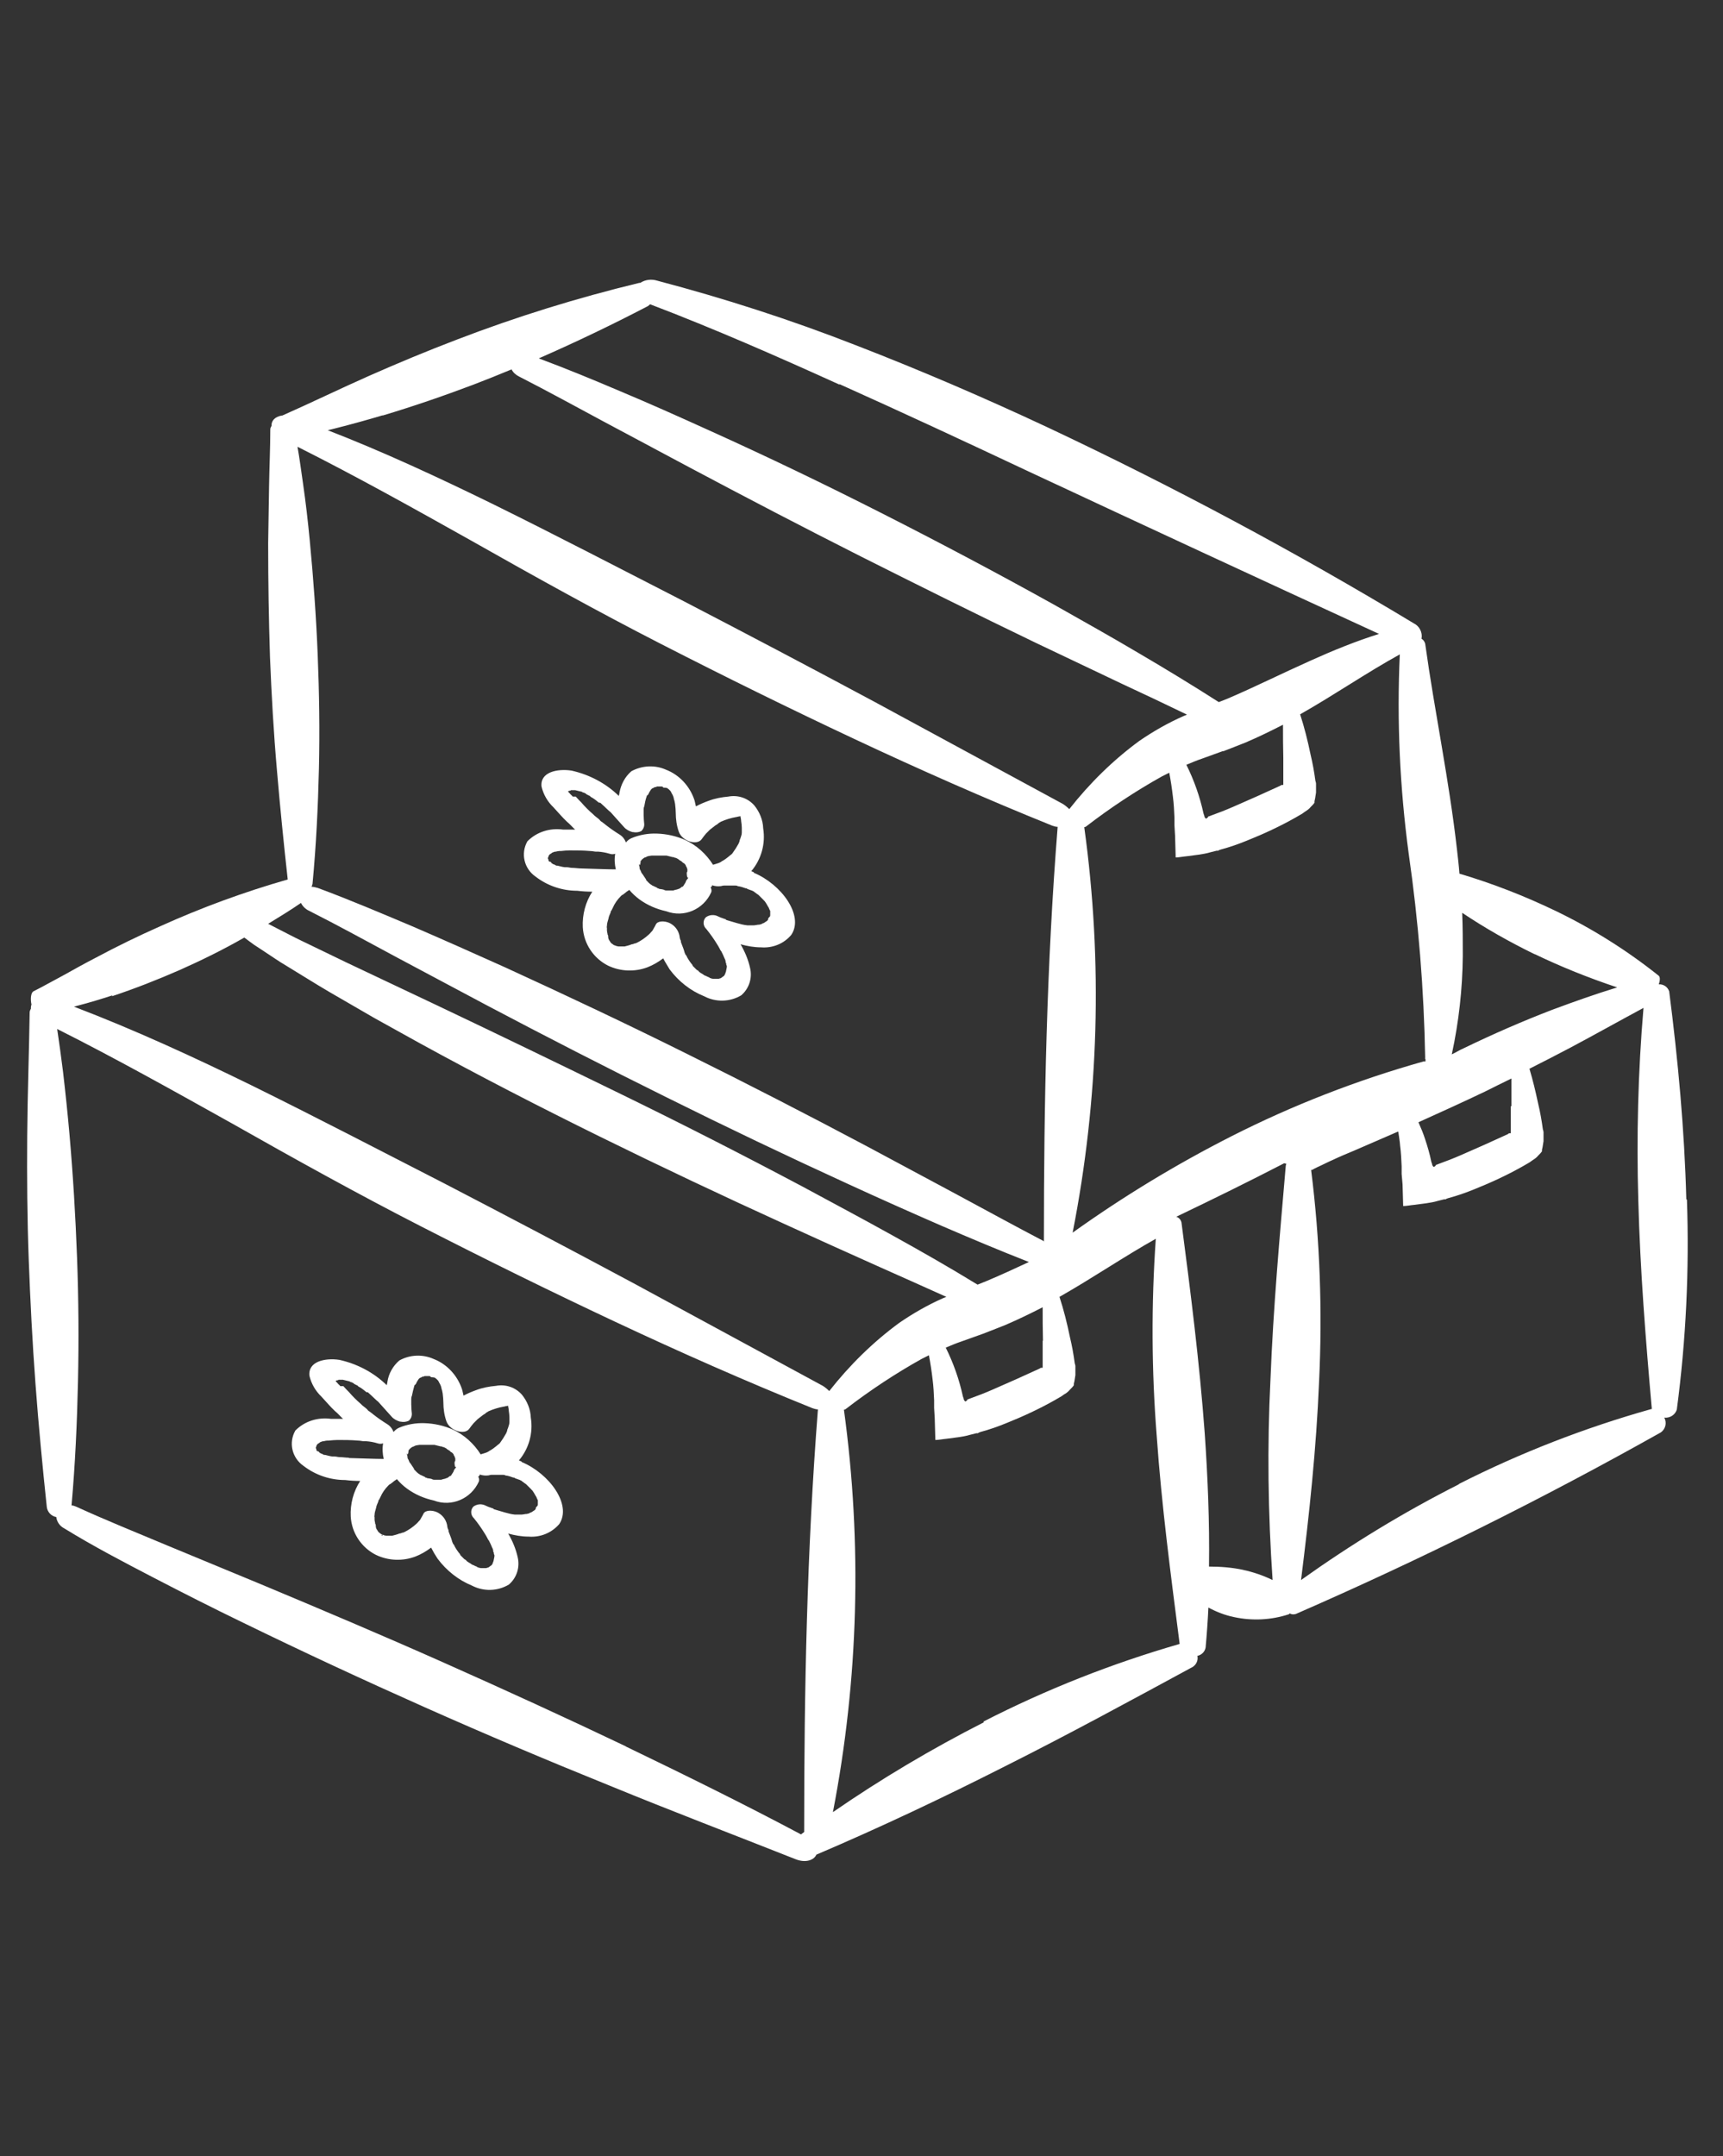
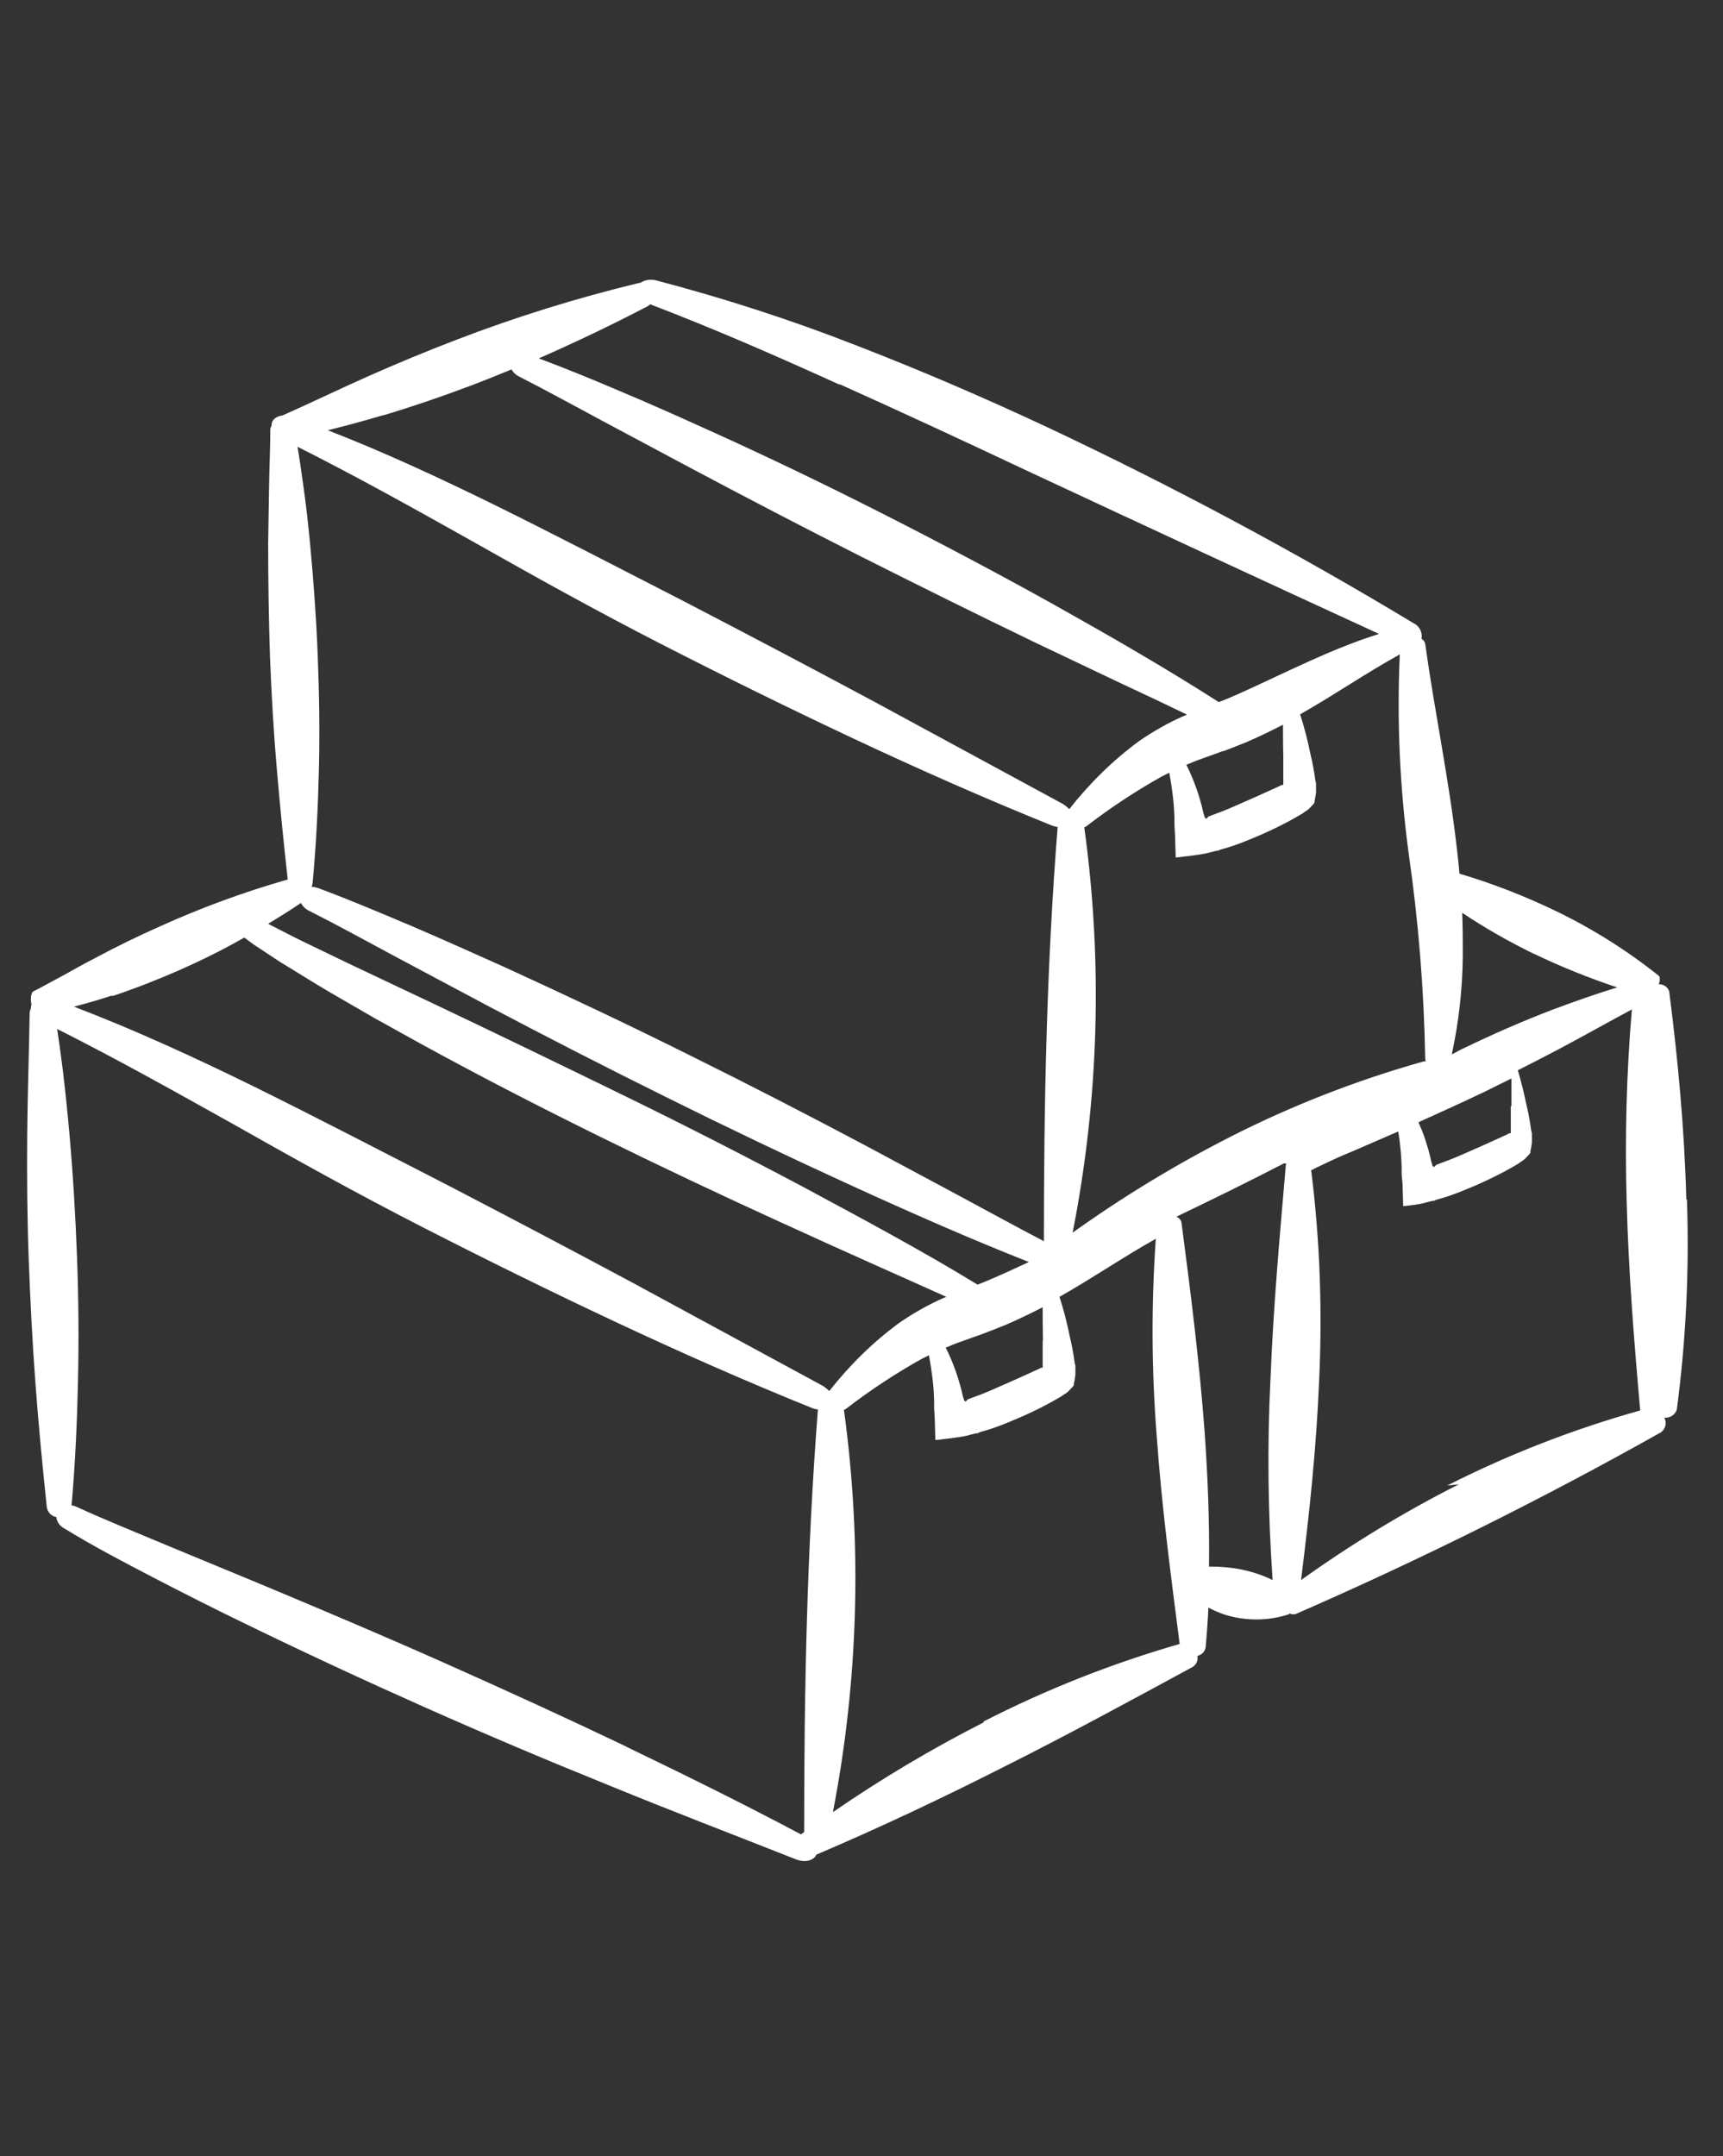
<svg xmlns="http://www.w3.org/2000/svg" id="Layer_1" width="56.35" height="70.51" viewBox="0 0 56.35 70.51">
  <rect x="0" y="0" width="56.35" height="70.51" fill="#333333" stroke="none" />
  <defs>
    <style>.cls-1{fill:#fff;}</style>
  </defs>
-   <path id="Path_62" class="cls-1" d="M17.05,47.79s-.05-.02-.08-.03c.33-.39.47-.9.39-1.4-.01-.28-.12-.54-.29-.75-.21-.24-.53-.35-.85-.29-.22.02-.44.06-.65.14-.14.05-.28.11-.41.18-.02-.07-.03-.15-.05-.21-.15-.45-.49-.82-.93-.99-.36-.16-.78-.14-1.12.05-.21.18-.35.43-.39.7,0,.03-.02.08-.02.11-.43-.42-.97-.7-1.55-.83-.47-.07-1.03.05-.98.52.06.26.2.5.39.68.15.16.29.33.44.47.1.08.18.18.27.26-.13,0-.26,0-.39,0-.43-.06-.86.07-1.17.38-.23.4-.11.9.27,1.16.39.3.87.46,1.36.46.16.02.33.03.49.03-.22.34-.33.75-.31,1.16.03.54.35,1.02.83,1.26.4.19.87.21,1.29.05.18-.07.35-.17.51-.29.06.12.13.24.21.36.29.39.68.7,1.12.88.38.2.84.19,1.21-.03.26-.22.37-.57.29-.9-.06-.27-.17-.53-.31-.77.22.06.44.1.67.1.38.03.75-.12,1-.41.42-.63-.32-1.65-1.23-2.03ZM13.95,45.01h-.02s0,0,.02,0ZM11.13,45.33s-.08-.1-.03-.03c-.03-.03-.07-.08-.1-.11s-.02-.03-.03-.03c.02,0,.03-.02.05-.02.02,0,.04,0,.05-.02h.14l.21.05s.02,0,.03.02c.05.01.1.03.14.07l.1.05s0,0,.01,0c0,0,0,0,0,.01l.02.02c.08.04.16.1.23.16.01,0,.02.02.04.03h.01s0,0,.01,0c0,0,.01,0,.02,0,.03.03.08.07.11.1.08.07.15.15.23.21l.44.49c.07.08.17.13.27.16h.02c.09.02.19.01.27-.03l.02-.02c.05-.05.08-.12.08-.2-.01-.1-.02-.21-.02-.31v-.18s0-.07.02-.1c.02-.11.05-.22.08-.33,0-.01,0-.02.02-.03l.02-.02s.02-.02.02-.03c.02-.05.05-.09.08-.14l.02-.02s.03-.03.05-.03.03-.02.05-.03h.02s.04,0,.05-.02h.15s.05,0,.05.02.05.02.07.02c.01,0,.03,0,.04.01,0,0,0,0,0-.01,0,0,.01,0,.01.01h.02l.02.02s.02.01.03.02l.05.05s.02.02.02.03c0,.01.02.02.02.04h0c.04.06.07.13.08.2,0,.02.02.05.02.07s.02.08.02.11c.01.09.02.18.02.27,0,.21.03.42.1.62.11.31.6.46.75.24.04-.06.09-.12.14-.18l.03-.03.1-.1c.06-.05.12-.09.18-.14.04-.02.07-.04.1-.07.02-.02.03-.02.05-.03s.02-.02.03-.02c.16-.07.32-.12.49-.15.03,0,.07-.02.1-.02h.02s0-.02.03,0c-.02-.02,0-.02,0,0v.02s.02.09.02.14c.01.07.02.14.02.21v.16c0,.07-.03.13-.05.2-.02.03-.02.07-.03.1s-.02.03-.02.05c-.06.11-.13.22-.21.33l-.03.03s-.07.05-.1.08c-.06.05-.13.1-.2.14-.01,0-.02,0-.03.02-.04.02-.07.04-.11.05-.05.02-.1.03-.16.05-.22-.35-.54-.64-.91-.81-.29-.13-.61-.2-.93-.21-.28-.01-.57.04-.83.15-.07.03-.13.08-.18.14-.04-.11-.11-.2-.21-.26-.16-.1-.32-.21-.47-.33-.03-.03-.07-.05-.1-.08-.02,0-.07-.05-.08-.07-.07-.07-.15-.11-.21-.18-.14-.12-.27-.25-.39-.39-.06-.06-.12-.12-.18-.19h0ZM14.92,47.98s-.06.07-.08.11v.02s-.02.03-.03.05-.03.05-.05.08-.03.03-.05.03c-.03.03-.06.05-.1.07h-.02s-.03.02-.05.02-.08.02-.11.03h-.23s-.05,0-.07-.02c-.05-.02-.1-.02-.15-.03-.02,0-.03-.02-.05-.02s-.02,0-.03-.02c-.05-.02-.1-.05-.15-.07-.02,0-.02-.02-.03-.02-.02-.01-.05-.03-.07-.05l-.03-.03s0,0-.01,0c0,0,0,0,0-.01l-.07-.07v-.02l-.1-.15s0-.02-.02-.02c0-.01,0-.02-.02-.03-.02-.03-.03-.08-.05-.11s-.02-.03-.02-.05c0-.05-.02-.08-.02-.14l.03.03s.02-.03,0,0h0s.02-.06.02-.1v-.03l.02-.02s.02-.02.02-.03l.03-.03s-.02.02-.02.03c.03-.04.07-.06.11-.08-.07.03.03,0,.05-.02.05-.02.1-.02.15-.03h.1c.1,0,.21,0,.31,0h.08l.2.05h.03s.03.02.05.02.08.03.11.05l.02.02s.05.03.08.05c0,0,0,0,.01,0,0,0,0,0,0,.01,0,0,.05.05.07.05l.03.03s.03.03.03.05.02.03.03.05v.02s.02.03.02.05v.05s0,.04-.02.05c-.01.05,0,.11.01.16h0ZM11.41,47.67c-.1,0-.21-.02-.31-.02-.05,0-.1-.02-.16-.02h-.07c-.08-.01-.15-.03-.23-.05-.03,0-.05,0-.08-.02-.02-.02-.05-.02-.07-.03s-.02-.02-.03-.02c0,0,0,0-.01,0,0,0,0,0,0-.01l-.02-.02-.02-.02s0,0-.01,0h0s-.02,0-.02,0l-.03-.03s0-.05-.02-.07v-.03s.02-.03.02-.05.02-.03.03-.05.05-.03.07-.05.02-.02.03-.02c.04-.02.07-.03.11-.03.04-.01.08-.02.11-.02h.05c.1-.01.2-.02.29-.02.21,0,.44,0,.67.02.07,0,.14.02.18.02h.08c.13.01.25.03.38.07.06.02.12.02.18,0-.03.17-.02.34.02.51-.32,0-.73-.02-1.14-.03h0ZM12.39,50.1s.01.02.02.03c0,0-.01-.02-.02-.03ZM12.49,50.19s0,0,.01,0c0,0,.01.01.01.02,0,0-.01.01-.02.01,0,0-.01-.01-.01-.02,0,0,0-.01.01-.01h0ZM17.59,49.06v.14s0,.04-.02.05c-.02.03-.02.02-.02.02-.02.02-.03.04-.03.07,0,.02-.02.02-.02.03s-.07.05-.07.05c0,0-.02.02-.03.02l-.03.02s-.03,0-.05.02c-.03.02-.07.02-.1.03h-.03s-.1.02-.14.02h-.21c-.11-.01-.22-.04-.33-.07l-.34-.1s-.02,0-.03-.02-.07-.02-.07-.03c-.07-.02-.14-.05-.18-.07-.13-.07-.29-.06-.41.03-.1.11-.09.28.02.38.13.16.25.33.36.51.03.05.05.08.08.14.01.03.03.06.05.08.04.08.08.16.11.24.02.03.02.05.03.08v.02s0,.04.02.05c0,.03,0,.06.02.08v.05s-.02.11-.03.15-.02.03-.02.05v.02s-.03.03-.03.05l-.02.02s-.05.03-.07.05c0,0-.02.01-.03.02-.03,0-.05.02-.08.02h-.16s-.08-.01-.11-.03c-.02,0-.02-.02-.03-.02s-.08-.03-.11-.05c-.02,0-.03-.01-.05-.02-.04-.03-.07-.05-.11-.07-.03-.02-.06-.04-.08-.07-.01-.01-.03-.02-.04-.03,0,0,0,0,0,.01l-.02-.02h0l-.08-.08-.05-.05v-.02c-.07-.08-.13-.17-.18-.26,0,0,0-.01-.01-.02,0-.02-.02-.04-.04-.06-.02-.04-.04-.09-.05-.14-.03-.1-.07-.18-.1-.27,0-.03,0-.05-.02-.08-.02-.05-.02-.08-.03-.14-.04-.18-.16-.33-.33-.41-.16-.07-.38-.07-.44.05-.03.07-.08.14-.11.2-.02.03-.05.05-.07.08l-.05.05c-.12.11-.25.2-.39.27-.02,0-.03.02-.05.02h-.02s-.06.03-.1.03c-.07.03-.15.05-.23.07h-.2s-.08-.01-.11-.03c-.02,0-.03-.02-.05-.02,0,0,0,0-.01,0,0,0,0,0,0-.01-.02,0-.03-.03-.05-.03l-.02-.02-.02-.02s-.02-.03-.03-.05-.02-.02-.02-.03c-.02-.03-.03-.07-.03-.11,0-.02,0-.05-.02-.07,0-.05-.02-.08-.02-.14v-.1c-.02.08,0-.03,0-.05,0-.08.03-.15.05-.23.01-.07.04-.13.07-.2,0-.02.03-.11.02-.05l.05-.1c.06-.14.15-.27.26-.38l.02-.02s.03-.03.05-.03c.03-.03.07-.05.1-.08s.08-.05.11-.08c.1.12.21.22.33.31.26.19.56.32.88.39.58.22,1.22-.06,1.47-.62.02-.05.01-.11-.02-.16.02-.02.05-.03.05-.07.09.03.18.04.27.03.03,0,.07-.02.11-.02h.39s.05,0,.07.02c.09.01.18.04.26.07h.02s.02,0,.03.02c.05.02.08.03.14.05.02,0,.05.03.07.03l.02.02s.05.03.07.05.05.03.07.05l.02.02.05.05.1.1s.02.03.03.03c.04.06.08.12.11.18t.02.03s.03.08.05.11,0,.01,0,0h0Z" />
-   <path id="Path_80" class="cls-1" d="M24.65,28.52s-.05-.02-.08-.03c.33-.39.47-.9.39-1.4-.01-.28-.12-.54-.29-.75-.21-.24-.53-.35-.85-.29-.22.02-.44.06-.65.14-.14.05-.28.11-.41.18-.02-.07-.03-.15-.05-.21-.15-.45-.49-.82-.93-.99-.36-.16-.78-.14-1.13.05-.21.18-.34.43-.39.7,0,.03-.02.08-.02.11-.43-.42-.97-.7-1.55-.83-.47-.07-1.03.05-.98.52.06.26.2.5.39.68.15.16.29.33.44.47.1.08.18.18.27.26-.13,0-.26,0-.39,0-.43-.06-.86.07-1.17.38-.23.4-.11.9.27,1.16.39.3.87.46,1.36.46.16.02.33.03.49.03-.22.34-.33.75-.31,1.16.03.54.35,1.02.83,1.26.4.19.87.21,1.29.05.18-.07.35-.17.51-.29.06.12.14.24.21.36.29.39.68.7,1.13.88.38.2.84.19,1.21-.03.26-.22.37-.57.29-.9-.06-.27-.17-.53-.31-.77.22.06.44.1.67.1.38.03.75-.12.99-.41.42-.63-.32-1.65-1.23-2.03ZM21.55,25.74h-.02s0,0,.02,0h0ZM18.73,26.05s-.08-.1-.03-.03c-.03-.03-.07-.08-.1-.11s-.02-.03-.03-.03c.02,0,.03-.02.05-.02.02,0,.04,0,.05-.02h.14l.21.05s.02,0,.03.02c.05.01.1.03.14.07l.1.05s0,0,.01,0c0,0,0,0,0,.01l.02.02c.08.04.16.1.23.16.01.01.03.02.04.03h.01s0,0,.01,0c0,0,.01,0,.02,0,.03.03.08.07.11.1.08.07.15.15.23.21l.44.49c.07.08.17.13.27.16h.02c.09.02.19.01.27-.03l.02-.02c.05-.05.08-.12.08-.2-.01-.1-.02-.21-.02-.31v-.18s0-.07.02-.1c.02-.11.04-.22.08-.33,0-.01,0-.02.02-.03l.02-.02s.02-.02.02-.03c.02-.05.05-.09.08-.14l.02-.02s.03-.03.05-.03.03-.02.05-.03h.02s.04,0,.05-.02h.15s.05,0,.05.02.05.02.07.02c.01,0,.03,0,.04.01,0,0,0,0,0-.01,0,0,.01,0,.01.01h.02l.02.02s.02.01.03.02l.05.05s.02.02.02.03c0,.01.02.02.02.04h0c.04.06.07.13.08.2,0,.02.02.05.02.07s.02.08.02.11c.01.09.02.18.02.27,0,.21.03.42.1.62.11.31.6.46.75.24.04-.06.09-.12.14-.18l.03-.03.1-.1c.06-.05.12-.09.18-.14.04-.02.07-.04.1-.07.02-.02.03-.02.05-.03s.02-.02.03-.02c.16-.07.32-.12.49-.15.03,0,.07-.02.1-.02h.02s0-.02.03,0c-.02-.02,0-.02,0,0v.02s.02.09.02.14c.01.07.02.14.02.21v.16c0,.07-.03.13-.05.2-.02.03-.02.07-.03.1s-.02.03-.02.05c-.06.11-.13.22-.21.33l-.03.03s-.07.05-.1.08c-.06.05-.13.1-.2.14-.01,0-.02,0-.03.02-.04.02-.07.04-.11.05-.05.02-.1.03-.16.05-.22-.35-.54-.64-.91-.81-.29-.13-.61-.2-.93-.21-.28-.01-.57.04-.83.15-.07.03-.13.08-.18.14-.04-.11-.11-.2-.21-.26-.16-.1-.32-.21-.47-.33-.03-.03-.07-.05-.1-.08-.02,0-.07-.05-.08-.07-.07-.07-.15-.11-.21-.18-.14-.12-.27-.25-.39-.39-.06-.06-.12-.12-.18-.19h-.01ZM22.51,28.71s-.06.07-.08.11v.02s-.02.03-.03.05-.03.05-.05.08-.03.03-.05.03c-.03.03-.06.05-.1.07h-.02s-.03.02-.05.02-.08.02-.11.03h-.23s-.05,0-.07-.02c-.05-.02-.1-.02-.15-.03-.02,0-.03-.02-.05-.02s-.02,0-.03-.02c-.05-.02-.1-.05-.15-.07-.02,0-.02-.02-.03-.02-.02-.01-.05-.03-.07-.05l-.03-.03s0,0-.01,0c0,0,0,0,0-.01l-.07-.07v-.02l-.1-.15s0-.02-.02-.02c0-.01,0-.02-.02-.03-.02-.03-.03-.08-.05-.11s-.02-.03-.02-.05c0-.05-.02-.08-.02-.14l.03.03s.02-.03,0,0h0s.02-.06.02-.1v-.03l.02-.02s.02-.02.02-.03l.03-.03s-.02.02-.02.03c.02-.03.08-.07.11-.08-.07.03.03,0,.05-.02.05-.02.1-.02.15-.03h.1c.1,0,.21,0,.31,0h.08l.2.05h.03s.03.02.05.02.08.03.11.05l.02.02s.05.03.08.05c0,0,0,0,.01,0,0,0,0,0,0,.01,0,0,.05.05.07.05l.03.03s.03.03.03.05.02.03.03.05v.02s.02.03.02.05v.05s0,.04-.02.05c0,.05,0,.11.02.16h0ZM19.01,28.4c-.1,0-.21-.02-.31-.02-.05,0-.1-.02-.16-.02h-.07c-.08-.01-.15-.03-.23-.05-.03,0-.05,0-.08-.02-.02-.02-.05-.02-.07-.03s-.02-.02-.03-.02c0,0-.02,0-.02-.02l-.02-.02-.02-.02s0,0-.01,0h0s-.02,0-.02,0l-.03-.03s0-.05-.02-.07v-.03s.02-.03.02-.05.02-.03.03-.05.05-.03.07-.05.02-.02.03-.02c.04-.02.07-.03.11-.03.04-.01.08-.02.11-.02h.05c.1-.01.2-.02.29-.02.21,0,.44,0,.67.02.07,0,.14.02.18.02h.08c.13.01.25.03.38.07.06.02.12.02.18,0-.03.17-.02.34.02.51-.32,0-.73-.02-1.14-.03h0ZM19.98,30.83s.01.02.02.03c0,0-.01-.02-.02-.03ZM20.08,30.91s0,0,.01,0c0,0,0,0,0,.01,0,0-.01,0-.01-.02h0ZM25.19,29.79v.14s0,.04-.02.05c-.02.03-.02.02-.02.02-.02.02-.03.04-.03.07,0,.02-.02.02-.02.03s-.07.05-.07.05c0,0-.02.02-.03.02l-.03.02s-.03,0-.05.02c-.03.02-.07.02-.1.03h-.03s-.1.02-.14.02h-.21c-.11-.01-.22-.04-.33-.07l-.34-.1s-.02,0-.03-.02-.07-.02-.07-.03c-.07-.02-.14-.05-.18-.07-.13-.07-.29-.06-.41.03-.1.11-.09.28.02.38.13.16.25.33.36.51.03.05.05.08.08.14.01.03.03.06.05.08.04.08.08.16.11.24.02.03.02.05.03.08v.02s0,.04.02.05c0,.03,0,.06.02.08v.05s-.02.11-.03.15-.02.03-.02.05v.02s-.03.03-.03.05l-.02.02s-.05.03-.07.05c0,0-.02.01-.03.02-.03,0-.05.02-.08.02h-.16s-.08-.01-.11-.03c-.02,0-.02-.02-.03-.02s-.08-.03-.11-.05c-.02,0-.03-.01-.05-.02-.04-.03-.07-.05-.11-.07-.03-.02-.06-.04-.08-.07-.01-.01-.02-.02-.04-.03,0,0,0,0,0,.01l-.02-.02h0l-.08-.08-.05-.05v-.02c-.07-.08-.13-.17-.18-.26,0,0,0-.01-.01-.02,0-.02-.02-.04-.04-.06-.02-.04-.04-.09-.05-.14-.03-.1-.07-.18-.1-.27,0-.03,0-.05-.02-.08-.02-.05-.02-.08-.03-.14-.04-.18-.16-.33-.33-.41-.16-.07-.38-.07-.44.05-.03.07-.08.14-.11.2-.02.03-.05.05-.07.08l-.05.05c-.12.11-.25.2-.39.27-.02,0-.03.02-.05.02h-.02s-.06.03-.1.03c-.07.03-.15.05-.23.07h-.2s-.08-.01-.11-.03c-.02,0-.03-.02-.05-.02,0,0,0,0-.01,0,0,0,0,0,0-.01-.02,0-.03-.03-.05-.03l-.02-.02-.02-.02s-.02-.03-.03-.05-.02-.02-.02-.03c-.02-.03-.03-.07-.03-.11,0-.02,0-.05-.02-.07,0-.05-.02-.08-.02-.14v-.1c-.02.08,0-.03,0-.05,0-.08.03-.15.05-.23.01-.07.04-.13.07-.2,0-.02.03-.11.02-.05l.05-.1c.06-.14.15-.27.26-.38l.02-.02s.03-.03.05-.03c.03-.03.07-.05.1-.08s.08-.05.11-.08c.1.12.21.22.33.31.26.19.56.32.88.39.58.22,1.22-.06,1.47-.62.02-.05.01-.11-.02-.16.02-.02.05-.03.05-.07.09.03.18.04.27.03.03,0,.07-.02.11-.02h.39s.05,0,.07.02c.09.01.18.04.26.07h.02s.02,0,.03.02c.05.02.08.03.14.05.02,0,.05.03.07.03l.02.02s.05.03.07.05.05.03.07.05l.02.02.05.05.1.1s.02.03.03.03c.04.06.08.12.11.18t.02.03s.03.08.05.11,0,.01,0,0h0Z" />
-   <path id="Path_94" class="cls-1" d="M55.15,39.22c-.06-2.28-.27-4.54-.56-6.8-.05-.15-.19-.24-.34-.23.04-.12.05-.23,0-.28-1.04-.83-2.17-1.54-3.37-2.12-1.02-.49-2.07-.9-3.15-1.22-.02-.27-.05-.53-.08-.79-.26-2.29-.73-4.5-1.04-6.73-.02-.07-.06-.13-.12-.16.04-.21-.07-.42-.26-.51-3.88-2.34-7.88-4.48-11.98-6.41-2.05-.96-4.14-1.86-6.26-2.68-2.12-.83-4.29-1.53-6.49-2.11-.19-.06-.39-.04-.56.07h-.03c-2.03.49-4.03,1.11-5.98,1.86-.97.37-1.93.77-2.88,1.19-.47.21-.95.43-1.42.65s-.95.44-1.4.64h-.02c-.22.04-.34.17-.33.34-.02.03-.04.07-.04.11,0,.6-.03,1.23-.04,1.85s-.02,1.24-.03,1.87c0,1.25.02,2.49.06,3.73.05,1.24.12,2.49.23,3.73.1,1.18.22,2.37.35,3.54-1.43.41-2.82.92-4.17,1.53-.72.32-1.42.66-2.11,1.03-.35.18-.69.37-1.03.56-.34.18-.69.38-1.01.54-.08.05-.1.25-.06.43-.02.05-.02.1-.02.14-.02.03-.04.08-.04.12-.02,1.33-.07,2.69-.08,4.04s0,2.7.05,4.05.12,2.7.22,4.05.23,2.7.37,4.03c.02.16.14.3.31.33.02.16.12.3.26.37.96.59,1.92,1.09,2.9,1.6s1.95,1,2.94,1.48c1.97.96,3.95,1.88,5.95,2.77,2,.89,4.01,1.74,6.04,2.56,2.02.83,4.07,1.61,6.09,2.41.33.13.6.03.68-.15,2.11-.9,4.18-1.88,6.21-2.91,2.05-1.03,4.07-2.13,6.1-3.23.12-.08.18-.22.15-.36.14-.03.25-.14.27-.28.04-.44.07-.87.09-1.3.26.14.54.25.83.31.6.13,1.22.1,1.8-.09.01,0,.02-.02.03-.03.06.04.13.04.2.02,4.08-1.78,8.06-3.76,11.94-5.94.15-.11.2-.31.11-.48.18.02.36-.09.41-.27.3-2.27.41-4.56.33-6.86h0ZM50.19,31.2c.87.42,1.77.78,2.7,1.09-.72.22-1.42.47-2.12.73-.99.38-1.95.8-2.9,1.26-.14.06-.26.14-.39.2.23-1.06.35-2.14.36-3.22,0-.47,0-.94-.02-1.41.76.51,1.56.96,2.38,1.36h0ZM49.41,36.18v.84s0,.02,0,.02h0s0,.02-.01.02h-.05s-.04.03-.04.03c-.5.23-1.01.46-1.52.68-.25.11-.51.21-.76.3l-.05.02h-.02s0,.02,0,.02l-.02.02s-.03.03-.05.03c-.01,0-.02-.02-.03-.03l-.02-.03v-.02s-.03-.09-.03-.09c-.05-.25-.12-.49-.2-.73-.06-.19-.14-.38-.22-.56.73-.33,1.46-.66,2.19-1.01.28-.14.56-.28.85-.42,0,.3,0,.6,0,.9h0ZM46.62,34.64s0,.04,0,.07c-.02,0-.04,0-.06,0-2.17.61-4.28,1.43-6.29,2.45-1.81.92-3.54,1.97-5.19,3.15.86-4.37.99-8.85.38-13.26.02,0,.05-.01.07-.03.78-.6,1.61-1.15,2.47-1.63.08-.04.16-.08.24-.12.05.26.09.53.12.79.03.23.04.45.05.68v.25s.02.34.02.34l.02.71c.11,0,.25-.03.37-.04l.38-.05c.13-.02.26-.04.39-.08l.2-.05h.05s.03-.02.03-.02l.06-.02c.3-.08.58-.18.85-.29.55-.22,1.09-.47,1.6-.76l.12-.07c.06-.03.12-.07.17-.11.06-.04.11-.07.16-.12.04-.05.09-.09.13-.14l.03-.04s0-.03,0-.05l.02-.09c.01-.06.02-.12.03-.19,0-.07,0-.13,0-.2v-.1s-.01-.07-.02-.08c-.04-.3-.09-.58-.16-.87-.09-.44-.2-.88-.34-1.31,1.13-.64,2.17-1.36,3.26-1.96-.1,2.17,0,4.35.29,6.51.32,2.22.5,4.45.54,6.69h-.01ZM34.1,43.85v.84s0,.02,0,.02h0s0,.02-.01.02h-.05s-.05.03-.05.03c-.5.23-1.01.46-1.52.68-.25.11-.51.21-.76.3l-.05.02h-.02s0,.02,0,.02l-.02.02s-.03.03-.05.03c-.01,0-.02-.02-.03-.03l-.02-.03v-.02s-.03-.09-.03-.09c-.12-.55-.31-1.09-.56-1.59.17-.07.33-.14.51-.2l.7-.25.36-.14.38-.15c.42-.18.83-.38,1.22-.58,0,.36,0,.73.01,1.09h0ZM34.16,40.6c-.96-.5-1.92-1.03-2.89-1.55s-1.94-1.04-2.91-1.56c-1.94-1.03-3.9-2.04-5.88-3.02-1.97-.98-3.96-1.92-5.97-2.84-1-.45-2.01-.9-3.03-1.34-1.02-.43-2.03-.86-3.08-1.25-.07-.02-.14-.04-.21-.04.01-.03.02-.06.03-.09.12-1.26.18-2.51.21-3.76s.01-2.5-.04-3.74-.14-2.49-.26-3.74c-.06-.62-.13-1.24-.22-1.86-.06-.41-.11-.8-.18-1.2,1.93.97,3.81,2.02,5.7,3.08,2.03,1.15,4.1,2.3,6.19,3.37s4.2,2.11,6.33,3.11,4.28,1.95,6.46,2.83c.06.02.12.04.18.04-.36,4.53-.45,9.01-.45,13.54h0ZM9.84,29.52c.05.11.15.21.26.26.97.49,1.93,1.02,2.9,1.54l2.91,1.55c1.95,1.03,3.9,2.03,5.88,3.01,1.97.98,3.96,1.93,5.97,2.85,1,.46,2.01.91,3.02,1.35.95.41,1.9.81,2.87,1.19-.47.22-.93.43-1.38.62l-.3.12c-.93-.57-1.86-1.1-2.8-1.62-.97-.54-1.95-1.06-2.93-1.59-1.96-1.04-3.94-2.05-5.93-3.02s-3.99-1.94-5.99-2.89l-3-1.42-1.49-.72c-.25-.12-.49-.25-.73-.37l-.33-.17c.36-.22.72-.44,1.07-.68h0ZM40,24.57l.36-.14.38-.15c.42-.18.83-.38,1.22-.58,0,.36,0,.73.01,1.09v.84s0,.02,0,.02h0s0,.02-.01.02h-.05s-.05.03-.05.03c-.5.23-1.01.46-1.52.68-.25.11-.51.21-.76.3l-.05.02h-.02s0,.02,0,.02l-.02.02s-.03.03-.05.03c-.01,0-.02-.02-.03-.03l-.02-.03v-.02s-.03-.09-.03-.09c-.12-.55-.31-1.09-.56-1.59.17-.07.33-.14.51-.2l.69-.25ZM27.45,12.56c2.05.92,4.09,1.87,6.13,2.83,3.83,1.79,7.67,3.57,11.52,5.34-.76.24-1.5.54-2.23.87-.94.42-1.84.87-2.73,1.25l-.28.11c-.86-.55-1.73-1.08-2.6-1.59-.91-.54-1.84-1.06-2.76-1.58-1.85-1.03-3.72-2.02-5.61-2.98-1.89-.96-3.8-1.88-5.73-2.75-.97-.44-1.93-.87-2.91-1.28-.87-.37-1.74-.73-2.63-1.06,1.21-.53,2.4-1.1,3.57-1.71.03-.02.05-.04.07-.06h0c2.1.8,4.15,1.7,6.2,2.63h0ZM12.51,13.59c1-.3,1.99-.64,2.97-1.01.42-.16.84-.33,1.25-.5.05.1.14.18.24.23.92.47,1.85.98,2.78,1.48l2.79,1.49c1.86.99,3.74,1.97,5.62,2.92,1.89.95,3.78,1.89,5.69,2.81l2.86,1.36c.71.33,1.41.66,2.11,1l-.12.05c-.5.22-.99.5-1.44.81-.86.63-1.63,1.39-2.29,2.23h0c-.06-.06-.13-.12-.21-.17l-6.18-3.35c-2.07-1.11-4.14-2.2-6.22-3.28-2.09-1.07-4.16-2.15-6.27-3.19-1.76-.86-3.54-1.69-5.37-2.4.09-.02.19-.05.28-.07.51-.13,1.02-.27,1.52-.42h0ZM3.66,32.58c.75-.25,1.49-.54,2.22-.86.72-.32,1.43-.67,2.11-1.06.11.08.21.16.31.23l.35.23c.23.15.47.32.71.46.48.29.95.59,1.43.87l1.45.84,1.46.81c1.95,1.07,3.93,2.09,5.92,3.07,1.99.98,4,1.93,6.02,2.85,1.01.46,2.02.92,3.03,1.37.76.34,1.53.68,2.28,1.02l-.1.04c-.5.22-.99.5-1.44.81-.86.63-1.63,1.39-2.29,2.23h0c-.06-.06-.13-.12-.21-.17l-6.18-3.35c-2.07-1.11-4.14-2.2-6.22-3.28-2.09-1.07-4.16-2.15-6.27-3.19-1.9-.93-3.83-1.82-5.82-2.58l.11-.03c.39-.1.78-.22,1.15-.34h0ZM20.47,57.11c-1.97-.94-3.96-1.85-5.96-2.74s-4.01-1.74-6.02-2.58l-3.02-1.25c-1-.42-2.02-.83-2.98-1.27-.05-.02-.1-.04-.15-.04.12-1.36.18-2.69.21-4.04s.02-2.71-.03-4.06-.13-2.7-.25-4.06c-.06-.68-.13-1.35-.21-2.03-.06-.47-.12-.93-.19-1.39,1.93.97,3.82,2.03,5.72,3.09,2.03,1.15,4.1,2.3,6.19,3.37s4.2,2.11,6.33,3.11,4.28,1.95,6.46,2.83c.06.02.12.04.18.04-.36,4.61-.45,9.16-.45,13.77,0,.02,0,.03,0,.05l-.08.06-.02.02c-1.9-1.01-3.81-1.95-5.74-2.88h0ZM32.18,56.32c-1.71.87-3.36,1.85-4.94,2.94.84-4.34.96-8.78.36-13.16.02,0,.05-.01.07-.03.78-.6,1.61-1.15,2.47-1.63.08-.04.16-.08.24-.12.05.26.09.53.12.79.03.23.04.45.05.68v.25s.02.34.02.34l.02.71c.11,0,.25-.03.37-.04l.38-.05c.13-.02.26-.04.39-.08l.2-.05h.05s.03-.02.03-.02l.05-.02c.3-.08.58-.18.85-.29.55-.22,1.09-.47,1.6-.76l.12-.07c.06-.03.12-.07.17-.11.06-.03.11-.07.16-.12.04-.05.09-.09.13-.14l.03-.04s0-.03,0-.05l.02-.09c.01-.06.02-.12.03-.19,0-.07,0-.13,0-.2v-.1s-.01-.07-.02-.08c-.04-.3-.09-.58-.16-.87-.09-.44-.2-.88-.34-1.31,1.09-.62,2.1-1.31,3.15-1.9-.15,2.15-.14,4.3.03,6.45.16,2.28.46,4.54.75,6.8-2.22.64-4.37,1.49-6.42,2.54h0ZM40.67,51.34c-.37-.08-.75-.11-1.13-.11.02-1.46-.04-2.91-.14-4.36-.17-2.31-.46-4.6-.76-6.89-.02-.09-.08-.16-.17-.19,1.19-.57,2.37-1.15,3.53-1.75l.07.02s-.02.05-.02.07c-.2,2.33-.41,4.65-.5,6.99-.11,2.18-.08,4.37.07,6.55-.31-.15-.63-.26-.96-.33h0ZM47.71,48.54c-1.8.91-3.52,1.96-5.16,3.13.27-2.15.5-4.31.59-6.49.11-2.31.03-4.62-.26-6.92.01,0,.02,0,.03,0l.07-.04.08-.04.17-.08c.11-.05.22-.11.34-.16.23-.11.47-.21.71-.31l1.43-.62h.02c.02.14.05.3.06.45.03.23.04.45.05.68v.25s.03.34.03.34l.02.71c.11,0,.25-.03.37-.04l.38-.05c.13-.02.26-.04.39-.08l.2-.05h.05s.03-.02.03-.02l.06-.02c.3-.08.58-.18.85-.29.55-.22,1.09-.47,1.6-.76l.12-.07c.06-.03.12-.07.17-.11.06-.04.11-.07.16-.12.04-.05.09-.09.13-.14l.03-.04s0-.03,0-.05l.02-.09c.01-.06.02-.12.03-.19,0-.07,0-.13,0-.2v-.1s-.01-.07-.02-.08c-.04-.3-.09-.58-.16-.87-.08-.38-.17-.75-.28-1.12.44-.22.88-.45,1.32-.68.81-.43,1.61-.88,2.41-1.31-.18,2.1-.23,4.2-.17,6.3.06,2.27.24,4.53.44,6.79,0,0,0,.02,0,.03,0,0-.02,0-.02,0-2.17.61-4.28,1.43-6.29,2.45h0Z" />
+   <path id="Path_94" class="cls-1" d="M55.15,39.22c-.06-2.28-.27-4.54-.56-6.8-.05-.15-.19-.24-.34-.23.04-.12.05-.23,0-.28-1.04-.83-2.17-1.54-3.37-2.12-1.02-.49-2.07-.9-3.15-1.22-.02-.27-.05-.53-.08-.79-.26-2.29-.73-4.5-1.04-6.73-.02-.07-.06-.13-.12-.16.04-.21-.07-.42-.26-.51-3.88-2.34-7.88-4.48-11.98-6.41-2.05-.96-4.14-1.86-6.26-2.68-2.12-.83-4.29-1.53-6.49-2.11-.19-.06-.39-.04-.56.07h-.03c-2.03.49-4.03,1.11-5.98,1.86-.97.37-1.93.77-2.88,1.19-.47.21-.95.43-1.42.65s-.95.44-1.4.64h-.02c-.22.04-.34.17-.33.34-.02.03-.04.07-.04.11,0,.6-.03,1.23-.04,1.85s-.02,1.24-.03,1.87c0,1.25.02,2.49.06,3.73.05,1.24.12,2.49.23,3.73.1,1.18.22,2.37.35,3.54-1.43.41-2.82.92-4.17,1.53-.72.32-1.42.66-2.11,1.03-.35.18-.69.37-1.03.56-.34.18-.69.38-1.01.54-.08.05-.1.25-.06.43-.02.05-.02.1-.02.14-.02.03-.04.08-.04.12-.02,1.33-.07,2.69-.08,4.04s0,2.7.05,4.05.12,2.7.22,4.05.23,2.7.37,4.03c.02.16.14.3.31.33.02.16.12.3.26.37.96.59,1.92,1.09,2.9,1.6s1.95,1,2.94,1.48c1.97.96,3.95,1.88,5.95,2.77,2,.89,4.01,1.74,6.04,2.56,2.02.83,4.07,1.61,6.09,2.41.33.13.6.03.68-.15,2.11-.9,4.18-1.88,6.21-2.91,2.05-1.03,4.07-2.13,6.1-3.23.12-.08.18-.22.15-.36.14-.03.25-.14.27-.28.04-.44.07-.87.09-1.3.26.14.54.25.83.31.6.13,1.22.1,1.8-.09.01,0,.02-.02.03-.03.06.04.13.04.2.02,4.08-1.78,8.06-3.76,11.94-5.94.15-.11.2-.31.11-.48.18.02.36-.09.41-.27.3-2.27.41-4.56.33-6.86h0ZM50.19,31.2c.87.42,1.77.78,2.7,1.09-.72.22-1.42.47-2.12.73-.99.38-1.95.8-2.9,1.26-.14.06-.26.14-.39.2.23-1.06.35-2.14.36-3.22,0-.47,0-.94-.02-1.41.76.51,1.56.96,2.38,1.36h0ZM49.41,36.18v.84s0,.02,0,.02h0s0,.02-.01.02h-.05s-.04.03-.04.03c-.5.23-1.01.46-1.52.68-.25.11-.51.21-.76.3l-.05.02h-.02s0,.02,0,.02l-.02.02s-.03.03-.05.03c-.01,0-.02-.02-.03-.03l-.02-.03v-.02s-.03-.09-.03-.09c-.05-.25-.12-.49-.2-.73-.06-.19-.14-.38-.22-.56.73-.33,1.46-.66,2.19-1.01.28-.14.56-.28.85-.42,0,.3,0,.6,0,.9h0ZM46.62,34.64s0,.04,0,.07c-.02,0-.04,0-.06,0-2.17.61-4.28,1.43-6.29,2.45-1.81.92-3.54,1.97-5.19,3.15.86-4.37.99-8.85.38-13.26.02,0,.05-.01.07-.03.78-.6,1.61-1.15,2.47-1.63.08-.04.16-.08.24-.12.05.26.09.53.12.79.03.23.04.45.05.68v.25s.02.34.02.34l.02.71c.11,0,.25-.03.37-.04l.38-.05c.13-.02.26-.04.39-.08l.2-.05h.05s.03-.02.03-.02l.06-.02c.3-.08.58-.18.85-.29.55-.22,1.09-.47,1.6-.76l.12-.07c.06-.03.12-.07.17-.11.06-.04.11-.07.16-.12.04-.05.09-.09.13-.14l.03-.04s0-.03,0-.05l.02-.09c.01-.06.02-.12.03-.19,0-.07,0-.13,0-.2v-.1s-.01-.07-.02-.08c-.04-.3-.09-.58-.16-.87-.09-.44-.2-.88-.34-1.31,1.13-.64,2.17-1.36,3.26-1.96-.1,2.17,0,4.35.29,6.51.32,2.22.5,4.45.54,6.69h-.01ZM34.1,43.85v.84s0,.02,0,.02h0s0,.02-.01.02h-.05s-.05.03-.05.03c-.5.23-1.01.46-1.52.68-.25.11-.51.21-.76.3l-.05.02h-.02s0,.02,0,.02l-.02.02s-.03.03-.05.03c-.01,0-.02-.02-.03-.03l-.02-.03v-.02s-.03-.09-.03-.09c-.12-.55-.31-1.09-.56-1.59.17-.07.33-.14.51-.2l.7-.25.36-.14.38-.15c.42-.18.83-.38,1.22-.58,0,.36,0,.73.01,1.09h0ZM34.16,40.6c-.96-.5-1.92-1.03-2.89-1.55s-1.94-1.04-2.91-1.56c-1.94-1.03-3.9-2.04-5.88-3.02-1.97-.98-3.96-1.92-5.97-2.84-1-.45-2.01-.9-3.03-1.34-1.02-.43-2.03-.86-3.08-1.25-.07-.02-.14-.04-.21-.04.01-.03.02-.06.03-.09.12-1.26.18-2.51.21-3.76s.01-2.5-.04-3.74-.14-2.49-.26-3.74c-.06-.62-.13-1.24-.22-1.86-.06-.41-.11-.8-.18-1.2,1.93.97,3.81,2.02,5.7,3.08,2.03,1.15,4.1,2.3,6.19,3.37s4.2,2.11,6.33,3.11,4.28,1.95,6.46,2.83c.06.02.12.04.18.04-.36,4.53-.45,9.01-.45,13.54h0ZM9.84,29.52c.05.11.15.21.26.26.97.49,1.93,1.02,2.9,1.54l2.91,1.55c1.95,1.03,3.9,2.03,5.88,3.01,1.97.98,3.96,1.93,5.97,2.85,1,.46,2.01.91,3.02,1.35.95.41,1.9.81,2.87,1.19-.47.22-.93.43-1.38.62l-.3.12c-.93-.57-1.86-1.1-2.8-1.62-.97-.54-1.95-1.06-2.93-1.59-1.96-1.04-3.94-2.05-5.93-3.02s-3.99-1.94-5.99-2.89l-3-1.42-1.49-.72c-.25-.12-.49-.25-.73-.37l-.33-.17c.36-.22.72-.44,1.07-.68h0ZM40,24.57l.36-.14.38-.15c.42-.18.83-.38,1.22-.58,0,.36,0,.73.01,1.09v.84s0,.02,0,.02h0s0,.02-.01.02h-.05s-.05.03-.05.03c-.5.23-1.01.46-1.52.68-.25.11-.51.21-.76.3l-.05.02h-.02s0,.02,0,.02l-.02.02s-.03.03-.05.03c-.01,0-.02-.02-.03-.03l-.02-.03v-.02s-.03-.09-.03-.09c-.12-.55-.31-1.09-.56-1.59.17-.07.33-.14.51-.2l.69-.25ZM27.45,12.56c2.05.92,4.09,1.87,6.13,2.83,3.83,1.79,7.67,3.57,11.52,5.34-.76.24-1.5.54-2.23.87-.94.42-1.84.87-2.73,1.25l-.28.11c-.86-.55-1.73-1.08-2.6-1.59-.91-.54-1.84-1.06-2.76-1.58-1.85-1.03-3.72-2.02-5.61-2.98-1.89-.96-3.8-1.88-5.73-2.75-.97-.44-1.93-.87-2.91-1.28-.87-.37-1.74-.73-2.63-1.06,1.21-.53,2.4-1.1,3.57-1.71.03-.02.05-.04.07-.06h0c2.1.8,4.15,1.7,6.2,2.63h0ZM12.51,13.59c1-.3,1.99-.64,2.97-1.01.42-.16.84-.33,1.25-.5.05.1.14.18.24.23.92.47,1.85.98,2.78,1.48l2.79,1.49c1.86.99,3.74,1.97,5.62,2.92,1.89.95,3.78,1.89,5.69,2.81l2.86,1.36c.71.33,1.41.66,2.11,1l-.12.05c-.5.22-.99.5-1.44.81-.86.63-1.63,1.39-2.29,2.23h0c-.06-.06-.13-.12-.21-.17l-6.18-3.35c-2.07-1.11-4.14-2.2-6.22-3.28-2.09-1.07-4.16-2.15-6.27-3.19-1.76-.86-3.54-1.69-5.37-2.4.09-.02.19-.05.28-.07.51-.13,1.02-.27,1.52-.42h0ZM3.66,32.58c.75-.25,1.49-.54,2.22-.86.72-.32,1.43-.67,2.11-1.06.11.08.21.16.31.23l.35.23c.23.15.47.32.71.46.48.29.95.59,1.43.87l1.45.84,1.46.81c1.95,1.07,3.93,2.09,5.92,3.07,1.99.98,4,1.93,6.02,2.85,1.01.46,2.02.92,3.03,1.37.76.34,1.53.68,2.28,1.02l-.1.04c-.5.22-.99.5-1.44.81-.86.63-1.63,1.39-2.29,2.23h0c-.06-.06-.13-.12-.21-.17l-6.18-3.35c-2.07-1.11-4.14-2.2-6.22-3.28-2.09-1.07-4.16-2.15-6.27-3.19-1.9-.93-3.83-1.82-5.82-2.58l.11-.03c.39-.1.78-.22,1.15-.34h0ZM20.47,57.11c-1.97-.94-3.96-1.85-5.96-2.74s-4.01-1.74-6.02-2.58l-3.02-1.25c-1-.42-2.02-.83-2.98-1.27-.05-.02-.1-.04-.15-.04.12-1.36.18-2.69.21-4.04s.02-2.71-.03-4.06-.13-2.7-.25-4.06c-.06-.68-.13-1.35-.21-2.03-.06-.47-.12-.93-.19-1.39,1.93.97,3.82,2.03,5.72,3.09,2.03,1.15,4.1,2.3,6.19,3.37s4.2,2.11,6.33,3.11,4.28,1.95,6.46,2.83c.06.02.12.04.18.04-.36,4.61-.45,9.16-.45,13.77,0,.02,0,.03,0,.05l-.08.06-.02.02c-1.9-1.01-3.81-1.95-5.74-2.88h0ZM32.18,56.32c-1.71.87-3.36,1.85-4.94,2.94.84-4.34.96-8.78.36-13.16.02,0,.05-.01.07-.03.78-.6,1.61-1.15,2.47-1.63.08-.04.16-.08.24-.12.05.26.09.53.12.79.03.23.04.45.05.68v.25s.02.34.02.34l.02.71c.11,0,.25-.03.37-.04l.38-.05c.13-.02.26-.04.39-.08l.2-.05h.05s.03-.02.03-.02l.05-.02c.3-.08.58-.18.85-.29.55-.22,1.09-.47,1.6-.76l.12-.07c.06-.03.12-.07.17-.11.06-.03.11-.07.16-.12.04-.05.09-.09.13-.14l.03-.04s0-.03,0-.05l.02-.09c.01-.06.02-.12.03-.19,0-.07,0-.13,0-.2v-.1s-.01-.07-.02-.08c-.04-.3-.09-.58-.16-.87-.09-.44-.2-.88-.34-1.31,1.09-.62,2.1-1.31,3.15-1.9-.15,2.15-.14,4.3.03,6.45.16,2.28.46,4.54.75,6.8-2.22.64-4.37,1.49-6.42,2.54h0ZM40.67,51.34c-.37-.08-.75-.11-1.13-.11.02-1.46-.04-2.91-.14-4.36-.17-2.31-.46-4.6-.76-6.89-.02-.09-.08-.16-.17-.19,1.19-.57,2.37-1.15,3.53-1.75l.07.02s-.02.05-.02.07c-.2,2.33-.41,4.65-.5,6.99-.11,2.18-.08,4.37.07,6.55-.31-.15-.63-.26-.96-.33h0ZM47.71,48.54c-1.8.91-3.52,1.96-5.16,3.13.27-2.15.5-4.31.59-6.49.11-2.31.03-4.62-.26-6.92.01,0,.02,0,.03,0l.07-.04.08-.04.17-.08c.11-.05.22-.11.34-.16.23-.11.47-.21.71-.31l1.43-.62h.02c.02.14.05.3.06.45.03.23.04.45.05.68v.25s.03.34.03.34l.02.71c.11,0,.25-.03.37-.04c.13-.02.26-.04.39-.08l.2-.05h.05s.03-.02.03-.02l.06-.02c.3-.08.58-.18.85-.29.55-.22,1.09-.47,1.6-.76l.12-.07c.06-.03.12-.07.17-.11.06-.04.11-.07.16-.12.04-.05.09-.09.13-.14l.03-.04s0-.03,0-.05l.02-.09c.01-.06.02-.12.03-.19,0-.07,0-.13,0-.2v-.1s-.01-.07-.02-.08c-.04-.3-.09-.58-.16-.87-.08-.38-.17-.75-.28-1.12.44-.22.88-.45,1.32-.68.81-.43,1.61-.88,2.41-1.31-.18,2.1-.23,4.2-.17,6.3.06,2.27.24,4.53.44,6.79,0,0,0,.02,0,.03,0,0-.02,0-.02,0-2.17.61-4.28,1.43-6.29,2.45h0Z" />
</svg>